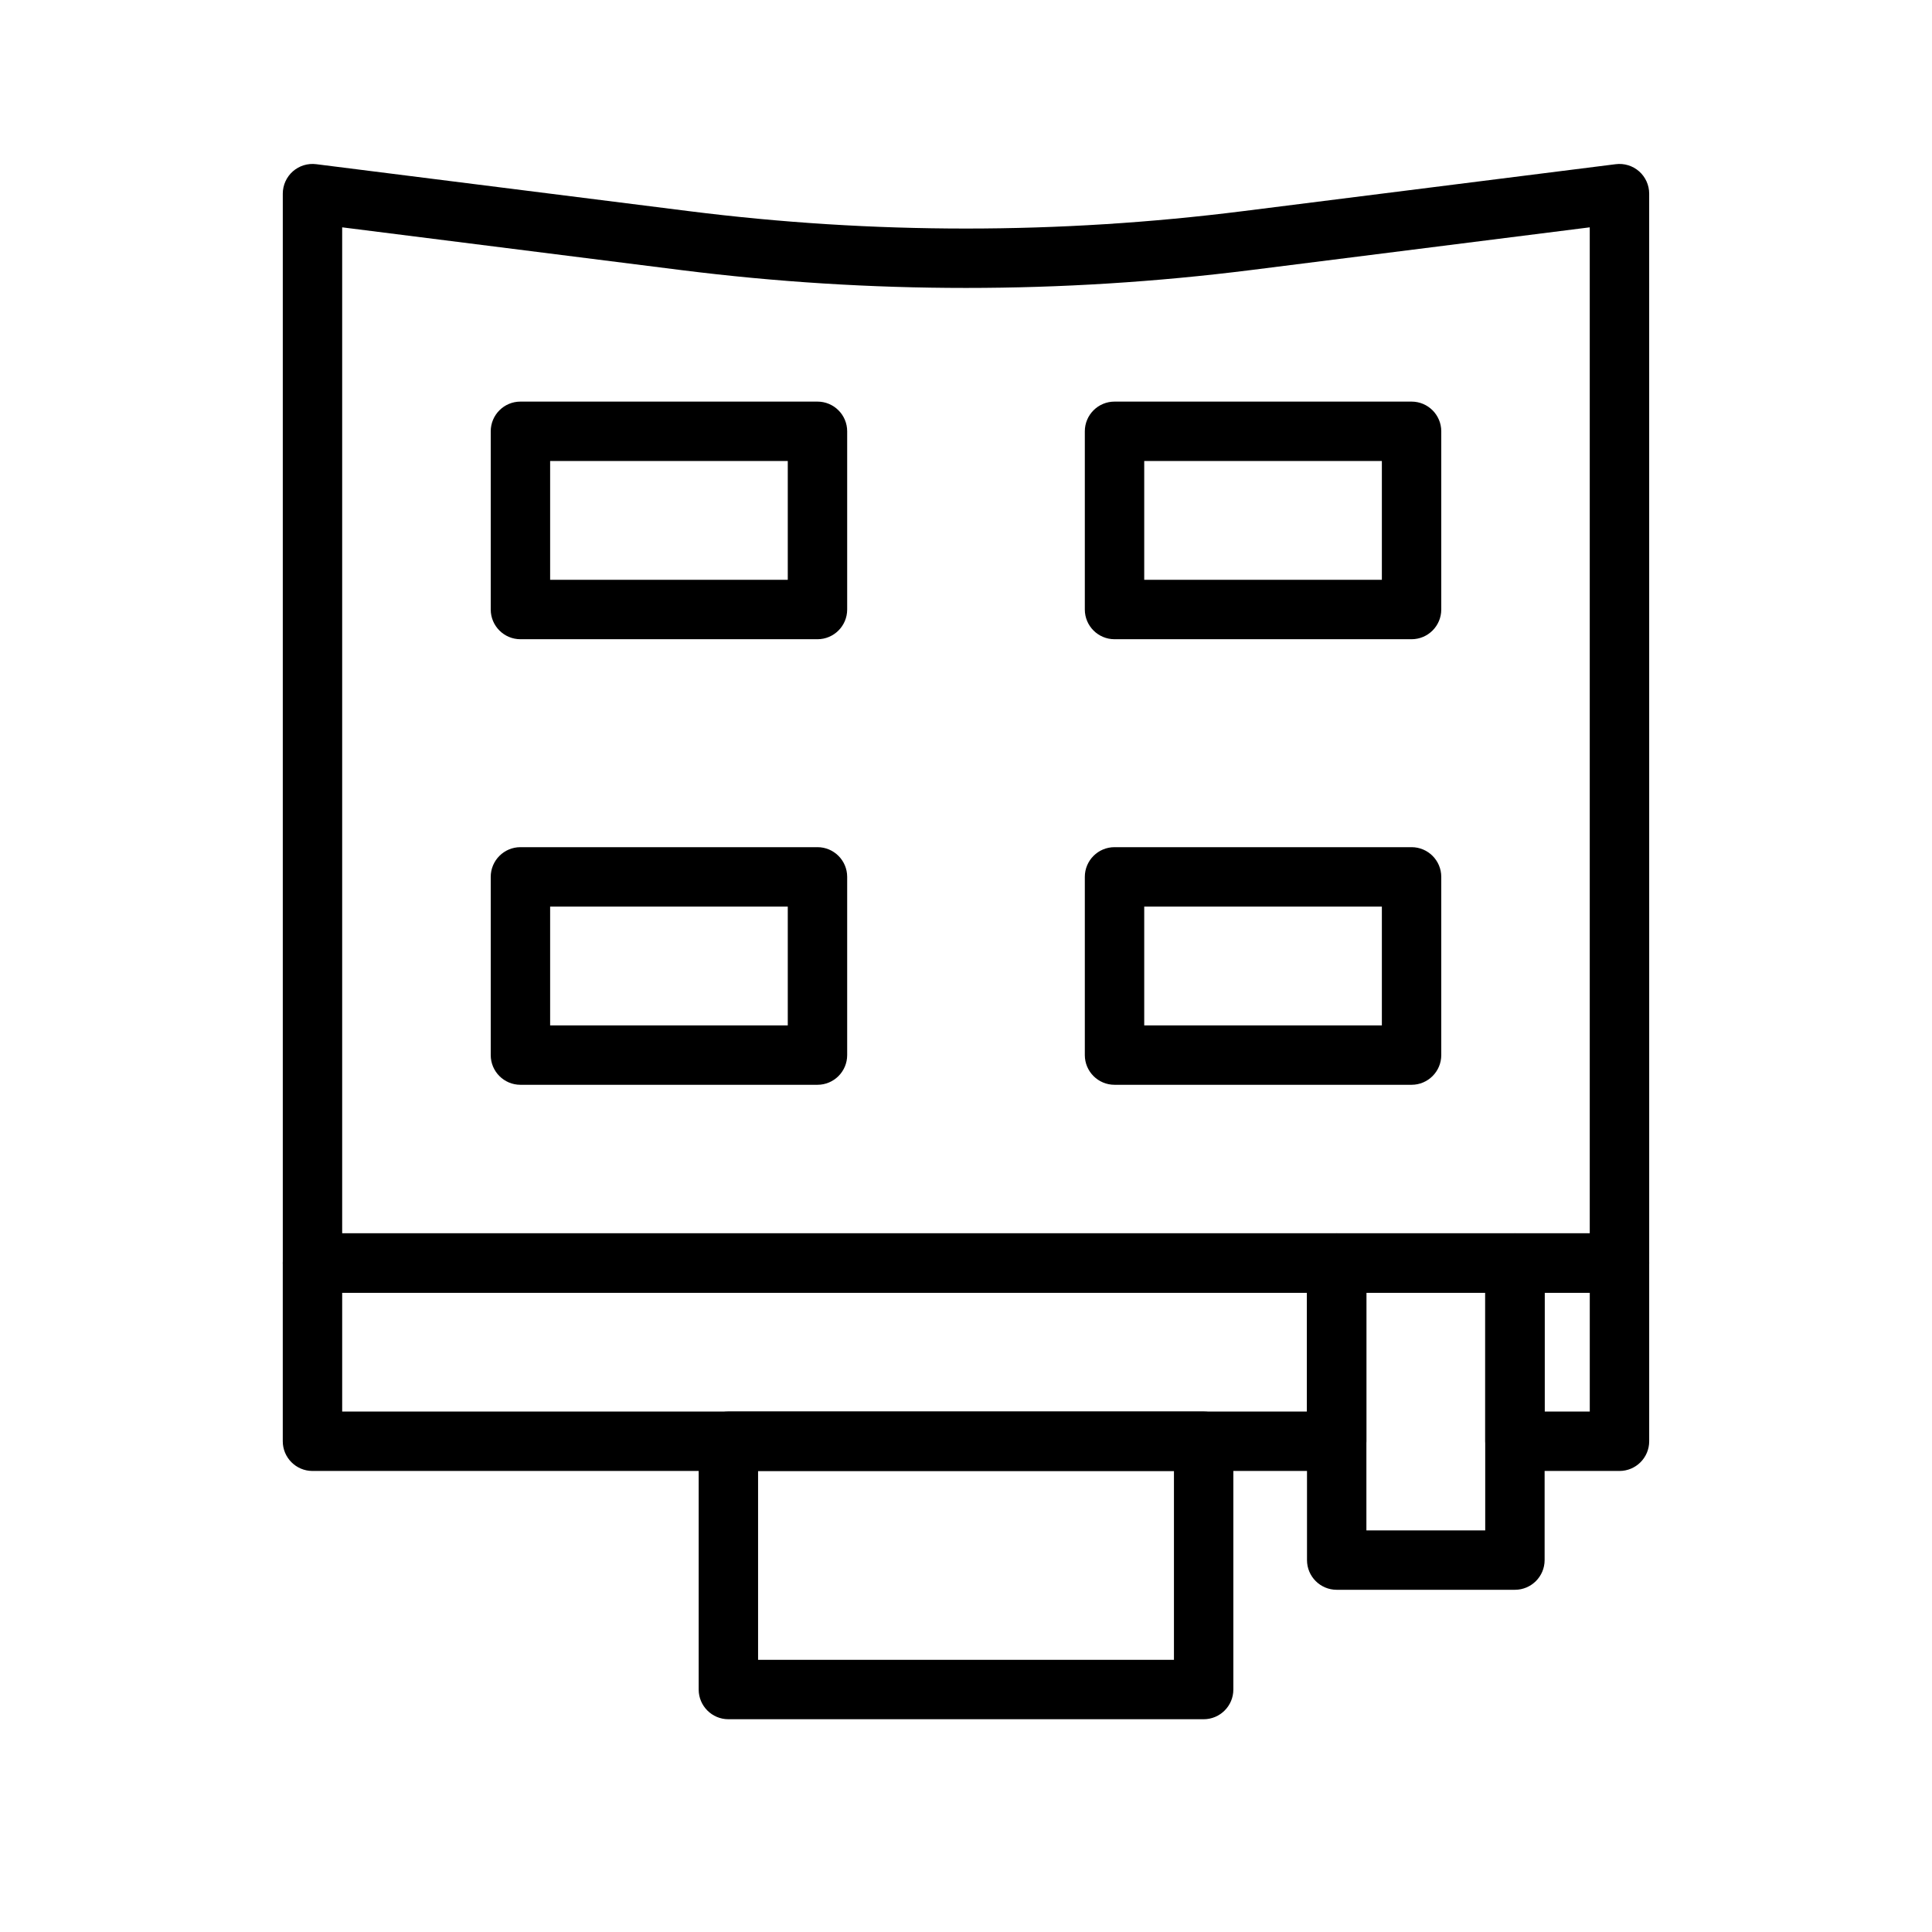
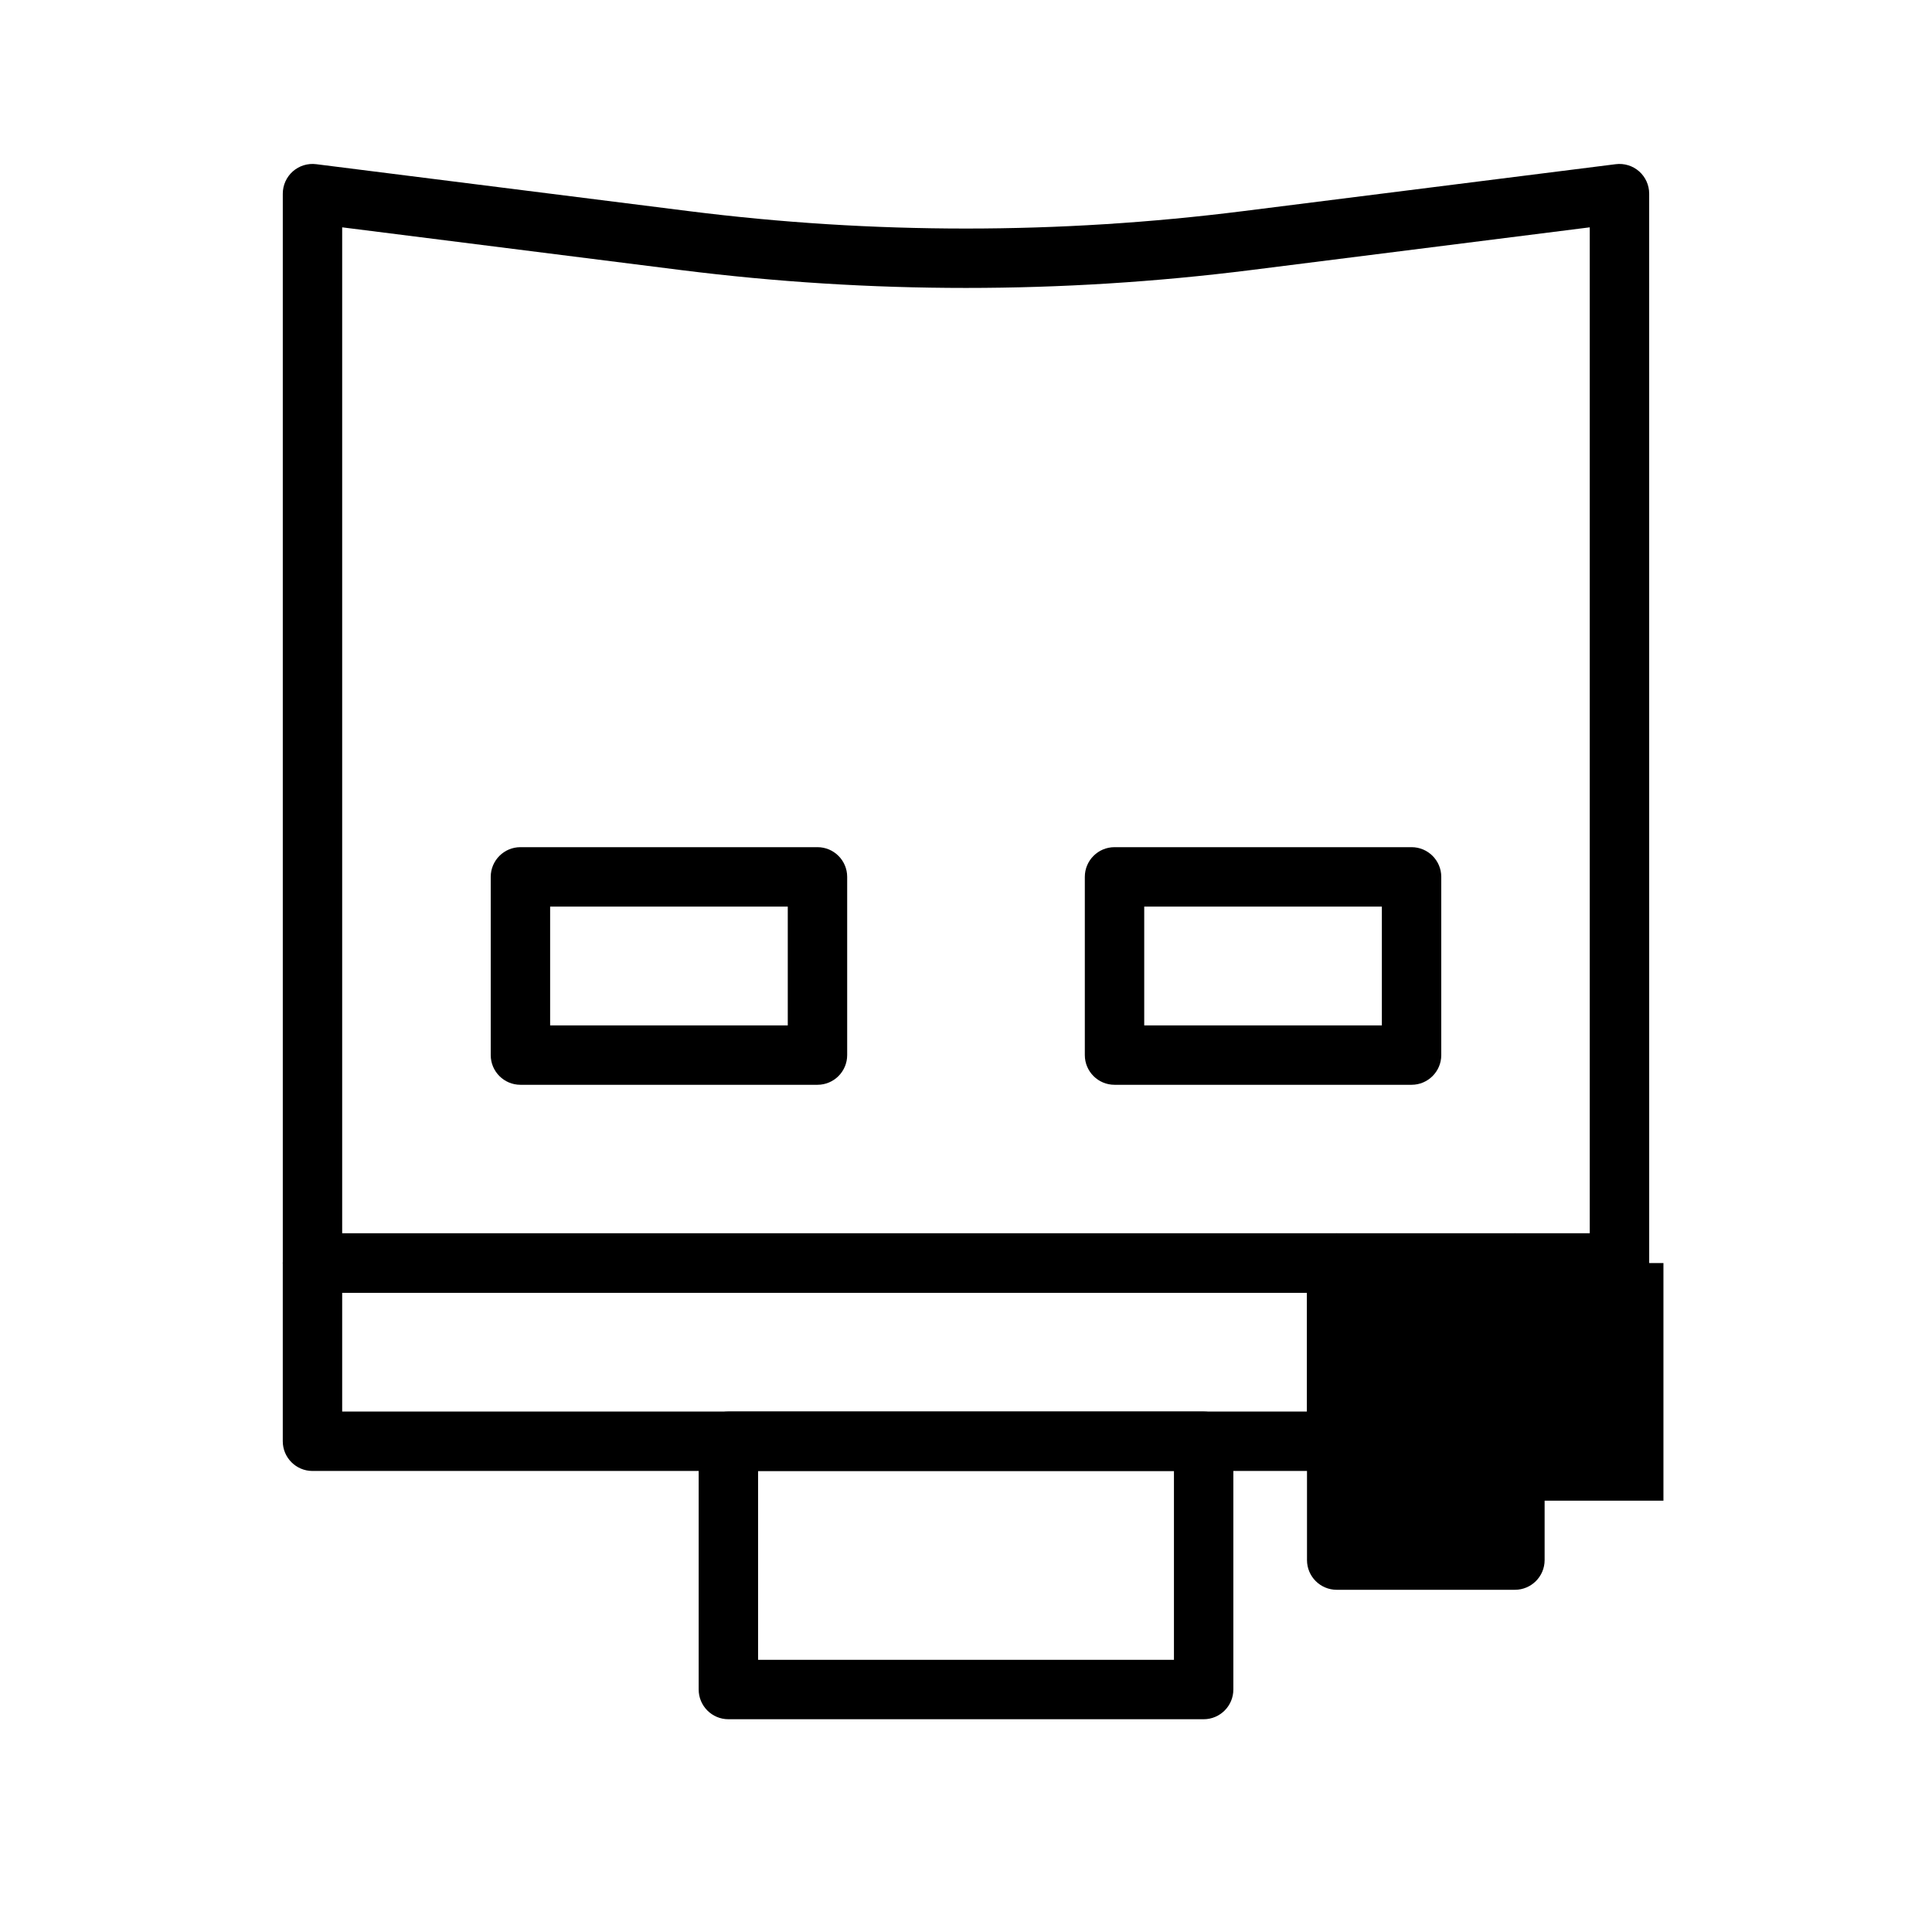
<svg xmlns="http://www.w3.org/2000/svg" fill="#000000" width="800px" height="800px" version="1.1" viewBox="144 144 512 512">
  <g fill-rule="evenodd">
    <path d="m581.05 195.32c0-2.266-0.977-4.41-2.66-5.902-1.699-1.496-3.953-2.188-6.203-1.906 0 0-51.797 6.535-98.746 12.438-48.773 6.156-98.117 6.156-146.89 0-46.949-5.902-98.746-12.438-98.746-12.438-2.25-0.285-4.504 0.41-6.203 1.906-1.684 1.496-2.66 3.637-2.66 5.902v283.39c0 4.344 3.527 7.871 7.871 7.871h346.37c4.344 0 7.871-3.527 7.871-7.871zm-346.37 8.926v266.59h330.62v-266.59l-89.898 11.336c-50.082 6.297-100.75 6.297-150.83 0z" />
-     <path d="m368.51 258.3c0-4.344-3.527-7.871-7.871-7.871h-78.719c-4.344 0-7.871 3.527-7.871 7.871v47.23c0 4.344 3.527 7.871 7.871 7.871h78.719c4.344 0 7.871-3.527 7.871-7.871zm-78.719 7.871v31.488h62.977v-31.488z" />
-     <path d="m525.95 258.3c0-4.344-3.527-7.871-7.871-7.871h-78.719c-4.344 0-7.871 3.527-7.871 7.871v47.23c0 4.344 3.527 7.871 7.871 7.871h78.719c4.344 0 7.871-3.527 7.871-7.871zm-78.719 7.871v31.488h62.977v-31.488z" />
    <path d="m368.51 376.38c0-4.344-3.527-7.871-7.871-7.871h-78.719c-4.344 0-7.871 3.527-7.871 7.871v47.23c0 4.344 3.527 7.871 7.871 7.871h78.719c4.344 0 7.871-3.527 7.871-7.871zm-78.719 7.871v31.488h62.977v-31.488z" />
    <path d="m525.95 376.38c0-4.344-3.527-7.871-7.871-7.871h-78.719c-4.344 0-7.871 3.527-7.871 7.871v47.23c0 4.344 3.527 7.871 7.871 7.871h78.719c4.344 0 7.871-3.527 7.871-7.871zm-78.719 7.871v31.488h62.977v-31.488z" />
    <path d="m470.85 525.95c0-4.344-3.527-7.871-7.871-7.871h-125.95c-4.344 0-7.871 3.527-7.871 7.871v65.793c0 4.344 3.527 7.871 7.871 7.871h125.95c4.344 0 7.871-3.527 7.871-7.871zm-125.95 7.871v50.051h110.21v-50.051z" />
    <path d="m506.11 478.72c0-4.344-3.527-7.871-7.871-7.871h-271.43c-4.344 0-7.871 3.527-7.871 7.871v47.23c0 4.344 3.527 7.871 7.871 7.871h271.43c4.344 0 7.871-3.527 7.871-7.871zm39.359-7.871c-4.344 0-7.871 3.527-7.871 7.871v47.23c0 4.344 3.527 7.871 7.871 7.871h27.711c4.344 0 7.871-3.527 7.871-7.871v-47.23c0-4.344-3.527-7.871-7.871-7.871zm7.871 15.742v31.488h11.965v-31.488zm-318.66 0v31.488h255.68v-31.488z" />
-     <path d="m553.34 478.72c0-4.344-3.527-7.871-7.871-7.871h-47.23c-4.344 0-7.871 3.527-7.871 7.871v78.719c0 4.344 3.527 7.871 7.871 7.871h47.23c4.344 0 7.871-3.527 7.871-7.871zm-47.23 7.871v62.977h31.488v-62.977z" />
+     <path d="m553.34 478.72c0-4.344-3.527-7.871-7.871-7.871h-47.23c-4.344 0-7.871 3.527-7.871 7.871v78.719c0 4.344 3.527 7.871 7.871 7.871h47.23c4.344 0 7.871-3.527 7.871-7.871zv62.977h31.488v-62.977z" />
  </g>
</svg>